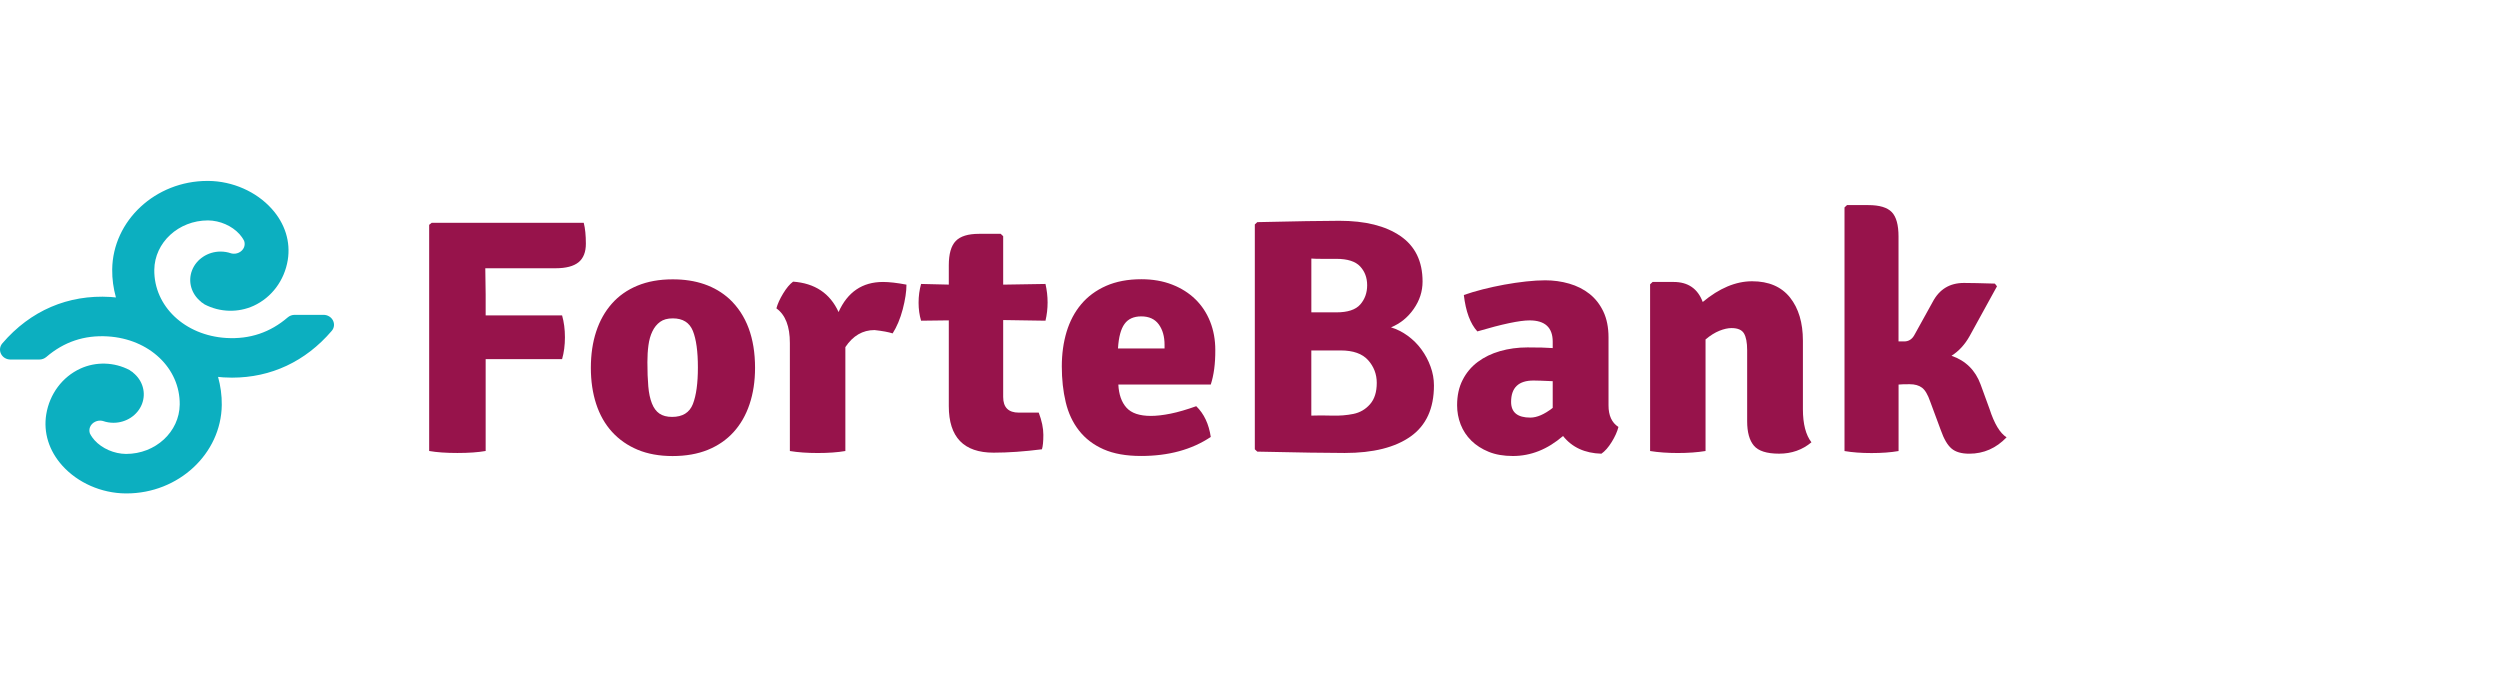
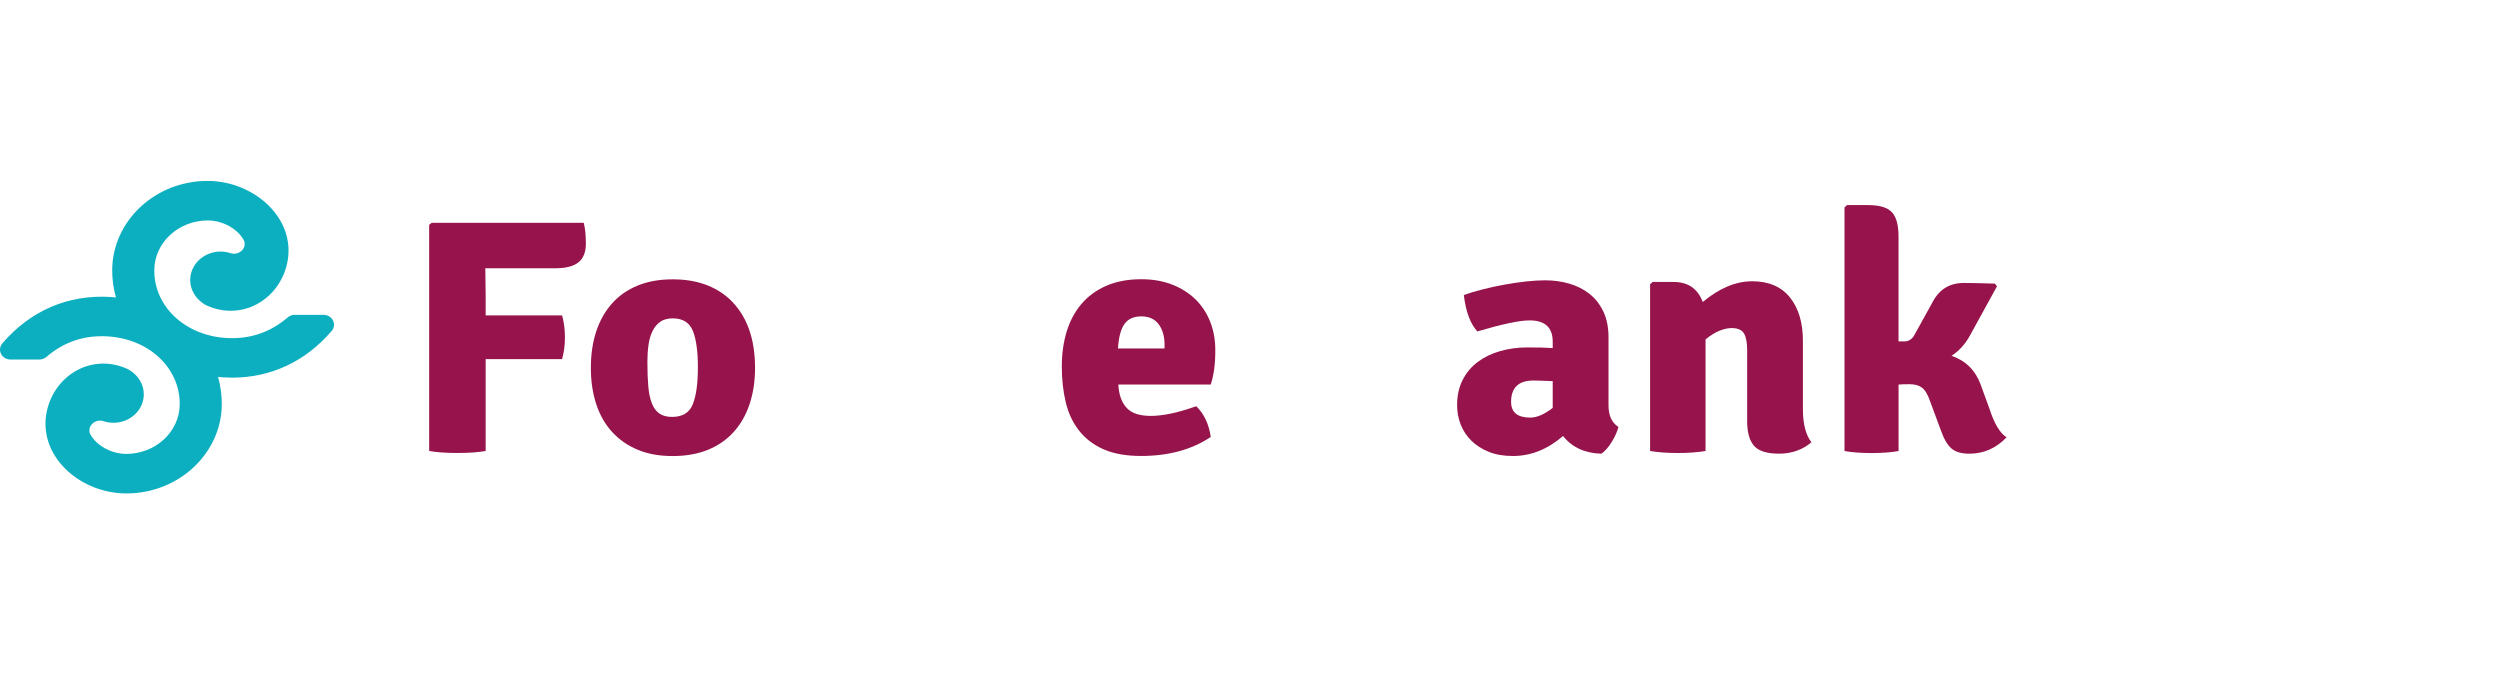
<svg xmlns="http://www.w3.org/2000/svg" width="152" height="42" viewBox="0 0 152 42" fill="none">
  <g clip-path="url(#clip0_103_196)">
    <path d="M29.506 16.31L29.528 17.894V19.175H34.175C34.289 19.581 34.348 20.024 34.348 20.505C34.348 20.985 34.291 21.428 34.175 21.834H29.528V27.42C29.069 27.501 28.498 27.541 27.81 27.541C27.123 27.541 26.549 27.501 26.093 27.42V13.669L26.244 13.548H35.492C35.579 13.886 35.621 14.31 35.621 14.817C35.621 15.325 35.473 15.701 35.177 15.944C34.879 16.186 34.415 16.31 33.777 16.31H29.506Z" fill="#97134B" />
    <path d="M44.351 18.179C45.388 19.154 45.907 20.549 45.907 22.364C45.907 23.176 45.795 23.916 45.572 24.578C45.349 25.243 45.023 25.808 44.599 26.274C44.175 26.741 43.651 27.1 43.033 27.352C42.415 27.602 41.7 27.728 40.893 27.728C40.087 27.728 39.377 27.599 38.766 27.343C38.153 27.086 37.634 26.722 37.21 26.256C36.785 25.789 36.463 25.222 36.247 24.559C36.031 23.897 35.924 23.164 35.924 22.366C35.924 21.555 36.031 20.82 36.247 20.162C36.463 19.504 36.78 18.939 37.197 18.466C37.614 17.992 38.133 17.626 38.754 17.369C39.372 17.113 40.087 16.984 40.893 16.984C42.32 16.98 43.472 17.381 44.351 18.179ZM40.906 19.357C40.585 19.357 40.33 19.427 40.134 19.569C39.938 19.711 39.781 19.905 39.665 20.148C39.548 20.39 39.468 20.673 39.426 20.99C39.382 21.307 39.362 21.65 39.362 22.016C39.362 22.586 39.379 23.076 39.416 23.489C39.451 23.902 39.526 24.247 39.635 24.524C39.744 24.802 39.895 25.01 40.092 25.145C40.288 25.28 40.546 25.348 40.863 25.348C41.501 25.348 41.923 25.087 42.127 24.567C42.33 24.046 42.432 23.304 42.432 22.343C42.432 21.368 42.33 20.626 42.127 20.12C41.921 19.611 41.514 19.357 40.906 19.357Z" fill="#97134B" />
-     <path d="M47.205 18.748C47.277 18.477 47.414 18.176 47.615 17.845C47.816 17.514 48.017 17.273 48.22 17.124C49.546 17.22 50.467 17.836 50.985 18.972C51.532 17.754 52.432 17.143 53.686 17.143C54.061 17.143 54.537 17.197 55.113 17.306C55.113 17.726 55.036 18.223 54.888 18.799C54.736 19.375 54.53 19.865 54.272 20.271C54.026 20.19 53.659 20.122 53.17 20.068C52.45 20.068 51.859 20.414 51.398 21.104V27.422C50.923 27.504 50.365 27.543 49.722 27.543C49.082 27.543 48.516 27.504 48.024 27.422V20.859C48.027 19.844 47.751 19.14 47.205 18.748Z" fill="#97134B" />
-     <path d="M63.565 17.264C63.651 17.64 63.694 18.015 63.694 18.391C63.694 18.767 63.651 19.135 63.565 19.499L60.993 19.459V24.133C60.993 24.769 61.308 25.087 61.944 25.087H63.155C63.341 25.579 63.436 26.029 63.436 26.438C63.436 26.848 63.406 27.142 63.349 27.317C62.282 27.452 61.303 27.522 60.41 27.522C58.595 27.522 57.687 26.58 57.687 24.692V19.478L56.002 19.499C55.9 19.163 55.85 18.797 55.85 18.403C55.85 18.006 55.9 17.628 56.002 17.264L57.687 17.304V16.126C57.687 15.435 57.828 14.945 58.109 14.653C58.389 14.362 58.861 14.217 59.524 14.217H60.842L60.993 14.36V17.306L63.565 17.264Z" fill="#97134B" />
    <path d="M73.615 23.379H67.995C68.025 23.983 68.189 24.452 68.489 24.786C68.79 25.122 69.286 25.287 69.976 25.287C70.321 25.287 70.718 25.241 71.17 25.15C71.622 25.059 72.143 24.907 72.731 24.697C73.206 25.157 73.498 25.78 73.615 26.566C72.463 27.338 71.051 27.723 69.378 27.723C68.469 27.723 67.71 27.588 67.097 27.317C66.484 27.047 65.987 26.666 65.605 26.179C65.223 25.691 64.953 25.115 64.796 24.452C64.637 23.79 64.558 23.064 64.558 22.278C64.558 21.52 64.655 20.82 64.848 20.176C65.044 19.532 65.337 18.974 65.734 18.501C66.132 18.027 66.635 17.654 67.246 17.383C67.859 17.113 68.576 16.977 69.395 16.977C70.088 16.977 70.711 17.087 71.264 17.302C71.818 17.518 72.292 17.817 72.679 18.195C73.069 18.575 73.367 19.028 73.577 19.555C73.786 20.082 73.89 20.659 73.89 21.282C73.895 22.112 73.801 22.81 73.615 23.379ZM67.973 21.186H70.805V20.962C70.805 20.46 70.689 20.047 70.453 19.723C70.217 19.399 69.862 19.236 69.39 19.236C68.934 19.236 68.593 19.387 68.373 19.693C68.15 19.996 68.015 20.495 67.973 21.186Z" fill="#97134B" />
-     <path d="M76.444 13.506C77.611 13.478 78.609 13.459 79.438 13.445C80.267 13.431 80.932 13.424 81.436 13.424C83.007 13.424 84.24 13.732 85.141 14.348C86.042 14.964 86.492 15.888 86.492 17.119C86.492 17.717 86.313 18.27 85.953 18.785C85.593 19.301 85.134 19.672 84.573 19.903C84.933 20.012 85.273 20.185 85.598 20.421C85.921 20.659 86.199 20.936 86.429 21.254C86.66 21.571 86.844 21.916 86.978 22.289C87.115 22.663 87.184 23.045 87.184 23.437C87.184 24.832 86.713 25.864 85.769 26.535C84.826 27.205 83.488 27.541 81.761 27.541C81.227 27.541 80.522 27.534 79.644 27.52C78.765 27.506 77.698 27.485 76.444 27.459L76.293 27.317V13.646L76.444 13.506ZM79.73 15.72V18.991H81.255C81.942 18.991 82.424 18.832 82.704 18.512C82.982 18.195 83.123 17.805 83.123 17.343C83.123 16.884 82.98 16.501 82.694 16.196C82.409 15.892 81.927 15.738 81.255 15.738C80.924 15.738 80.637 15.738 80.386 15.738C80.133 15.741 79.916 15.734 79.73 15.72ZM81.513 21.307H79.728V25.269C80.1 25.255 80.52 25.255 80.986 25.269C81.453 25.283 81.885 25.248 82.287 25.166C82.689 25.084 83.024 24.888 83.297 24.578C83.57 24.268 83.707 23.834 83.707 23.279C83.707 22.751 83.531 22.289 83.181 21.898C82.828 21.503 82.272 21.307 81.513 21.307Z" fill="#97134B" />
    <path d="M98.401 25.959C98.329 26.244 98.192 26.549 97.991 26.874C97.79 27.198 97.582 27.436 97.366 27.585C96.358 27.557 95.578 27.198 95.033 26.508C94.094 27.319 93.079 27.725 91.984 27.725C91.423 27.725 90.932 27.641 90.515 27.471C90.098 27.301 89.743 27.074 89.455 26.79C89.167 26.505 88.951 26.176 88.807 25.805C88.663 25.432 88.592 25.042 88.592 24.637C88.592 24.053 88.703 23.542 88.927 23.104C89.15 22.663 89.455 22.299 89.845 22.007C90.235 21.716 90.686 21.496 91.207 21.347C91.726 21.198 92.28 21.123 92.87 21.123C93.2 21.123 93.493 21.128 93.747 21.132C94 21.139 94.218 21.149 94.405 21.163V20.775C94.405 19.912 93.935 19.48 92.999 19.48C92.394 19.48 91.337 19.704 89.823 20.15C89.391 19.677 89.118 18.939 89.001 17.936C89.346 17.815 89.733 17.698 90.157 17.591C90.582 17.483 91.019 17.388 91.466 17.306C91.912 17.224 92.352 17.162 92.784 17.113C93.216 17.066 93.605 17.043 93.95 17.043C94.454 17.043 94.941 17.11 95.409 17.245C95.879 17.381 96.288 17.588 96.641 17.866C96.993 18.144 97.274 18.503 97.484 18.942C97.693 19.383 97.798 19.907 97.798 20.516V24.641C97.795 25.262 97.999 25.703 98.401 25.959ZM91.875 24.436C91.875 25.073 92.265 25.39 93.042 25.39C93.447 25.39 93.898 25.194 94.405 24.8V23.176C94.117 23.162 93.876 23.153 93.68 23.146C93.486 23.139 93.337 23.136 93.238 23.136C92.329 23.136 91.875 23.568 91.875 24.436Z" fill="#97134B" />
    <path d="M109.617 20.717V24.881C109.617 25.775 109.791 26.445 110.135 26.892C109.587 27.352 108.932 27.583 108.17 27.583C107.42 27.583 106.909 27.42 106.636 27.095C106.363 26.771 106.227 26.276 106.227 25.612V21.286C106.227 20.827 106.162 20.488 106.033 20.271C105.904 20.054 105.65 19.947 105.276 19.947C105.06 19.947 104.814 20.001 104.541 20.11C104.268 20.22 103.985 20.395 103.697 20.638V27.422C103.452 27.462 103.186 27.492 102.898 27.513C102.61 27.534 102.314 27.543 102.012 27.543C101.709 27.543 101.414 27.534 101.125 27.513C100.838 27.492 100.57 27.462 100.326 27.422V17.285L100.478 17.143H101.753C102.633 17.143 103.223 17.549 103.526 18.361C104.534 17.521 105.537 17.101 106.529 17.101C107.537 17.101 108.304 17.43 108.83 18.085C109.354 18.743 109.617 19.62 109.617 20.717Z" fill="#97134B" />
    <path d="M120.422 23.379L120.963 24.863C121.251 25.756 121.596 26.333 122 26.589C121.365 27.252 120.61 27.585 119.732 27.585C119.255 27.585 118.895 27.48 118.652 27.27C118.406 27.061 118.19 26.692 118.004 26.162L117.356 24.415C117.213 23.995 117.046 23.713 116.86 23.573C116.671 23.43 116.421 23.36 116.103 23.36C115.785 23.36 115.562 23.367 115.433 23.381V27.424C114.959 27.506 114.41 27.546 113.79 27.546C113.169 27.546 112.623 27.506 112.146 27.424V12.612L112.298 12.47H113.593C114.271 12.47 114.745 12.612 115.021 12.897C115.294 13.181 115.43 13.676 115.43 14.381V20.759H115.775C116.036 20.759 116.237 20.638 116.381 20.393L117.505 18.361C117.91 17.588 118.543 17.203 119.406 17.203C119.824 17.203 120.452 17.218 121.288 17.243L121.417 17.407L119.754 20.432C119.466 20.948 119.099 21.347 118.652 21.631C119.516 21.93 120.106 22.514 120.422 23.379Z" fill="#97134B" />
    <path d="M20.245 19.485C20.138 19.275 19.917 19.142 19.667 19.142H17.919C17.76 19.142 17.609 19.198 17.492 19.299C16.427 20.213 15.191 20.633 13.757 20.549C11.235 20.397 9.354 18.615 9.381 16.403C9.401 14.749 10.85 13.401 12.647 13.401C13.372 13.408 14.104 13.73 14.561 14.236C14.645 14.329 14.764 14.483 14.846 14.651C14.889 14.78 14.884 14.91 14.839 15.031C14.725 15.321 14.377 15.491 14.055 15.405C14.05 15.402 14.045 15.4 14.042 15.4C13.839 15.33 13.625 15.295 13.409 15.295C12.64 15.295 11.942 15.752 11.677 16.434C11.414 17.11 11.627 17.866 12.21 18.337C12.233 18.365 12.265 18.391 12.3 18.41L12.342 18.435C12.347 18.44 12.354 18.445 12.359 18.449C12.382 18.47 12.404 18.489 12.434 18.505C13.365 18.993 14.477 19.023 15.422 18.592C16.517 18.088 17.291 17.052 17.495 15.818C17.678 14.703 17.331 13.592 16.514 12.687C15.576 11.646 14.142 11.016 12.677 11H12.61C9.455 11 6.859 13.412 6.822 16.378C6.814 16.965 6.896 17.537 7.048 18.085C6.936 18.074 6.827 18.06 6.715 18.055C4.139 17.899 1.85 18.886 0.143 20.876C-0.014 21.06 -0.044 21.305 0.063 21.517C0.17 21.73 0.391 21.86 0.642 21.86H2.389C2.548 21.86 2.699 21.804 2.816 21.704C3.881 20.789 5.122 20.365 6.551 20.453C9.073 20.605 10.954 22.387 10.927 24.599C10.907 26.253 9.458 27.602 7.661 27.599C6.939 27.592 6.204 27.27 5.747 26.764C5.663 26.671 5.544 26.517 5.464 26.349C5.422 26.221 5.427 26.087 5.472 25.969C5.586 25.679 5.938 25.509 6.256 25.595C6.261 25.598 6.266 25.598 6.268 25.6C6.472 25.67 6.685 25.705 6.901 25.705C7.671 25.705 8.366 25.248 8.631 24.566C8.894 23.89 8.681 23.134 8.098 22.663C8.075 22.635 8.046 22.611 8.011 22.593L7.969 22.567C7.964 22.562 7.956 22.558 7.949 22.553C7.926 22.532 7.902 22.513 7.874 22.497C6.941 22.009 5.829 21.979 4.886 22.411C3.791 22.915 3.017 23.951 2.813 25.185C2.63 26.3 2.977 27.41 3.794 28.316C4.732 29.356 6.164 29.986 7.629 30H7.696C10.85 30 13.447 27.588 13.484 24.622C13.491 24.035 13.409 23.463 13.258 22.915C13.37 22.926 13.479 22.94 13.591 22.945C13.764 22.954 13.935 22.961 14.107 22.961C16.477 22.961 18.572 21.979 20.163 20.124C20.322 19.945 20.352 19.7 20.245 19.485Z" fill="#0CAFC0" />
  </g>
  <defs>
    <clipPath id="clip0_103_196">
      <rect width="122" height="19" fill="white" transform="translate(0 11)" />
    </clipPath>
  </defs>
</svg>